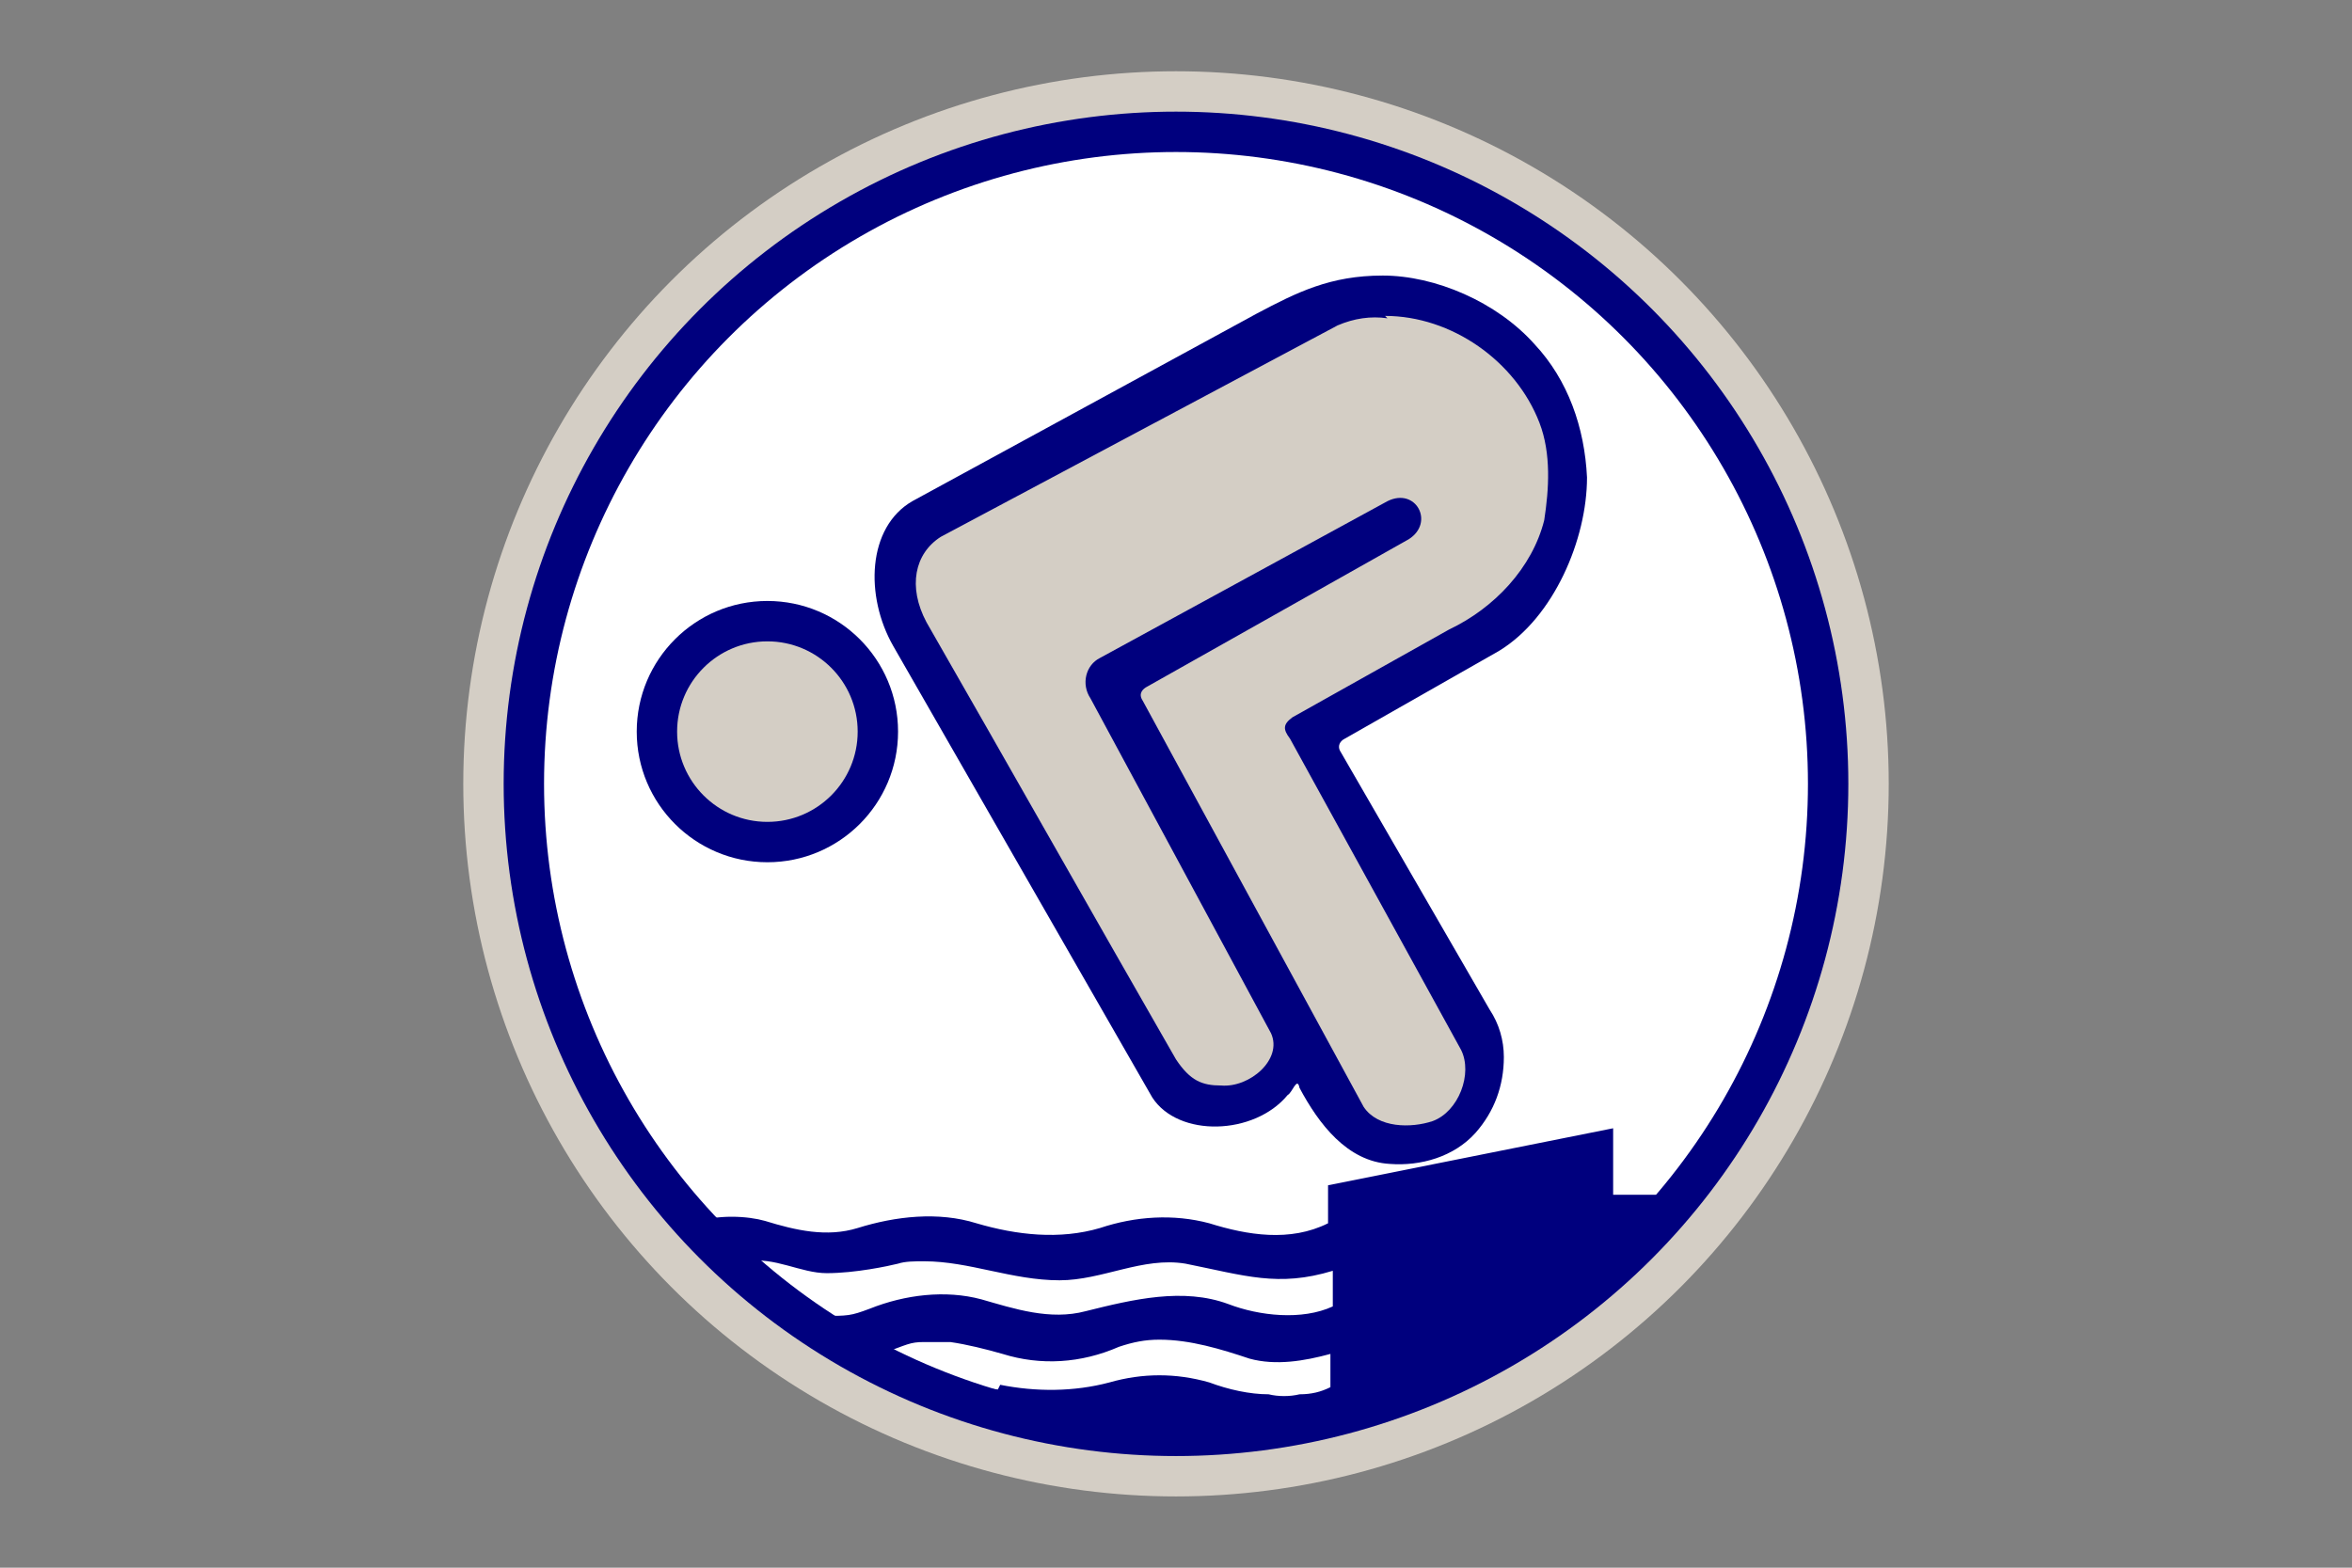
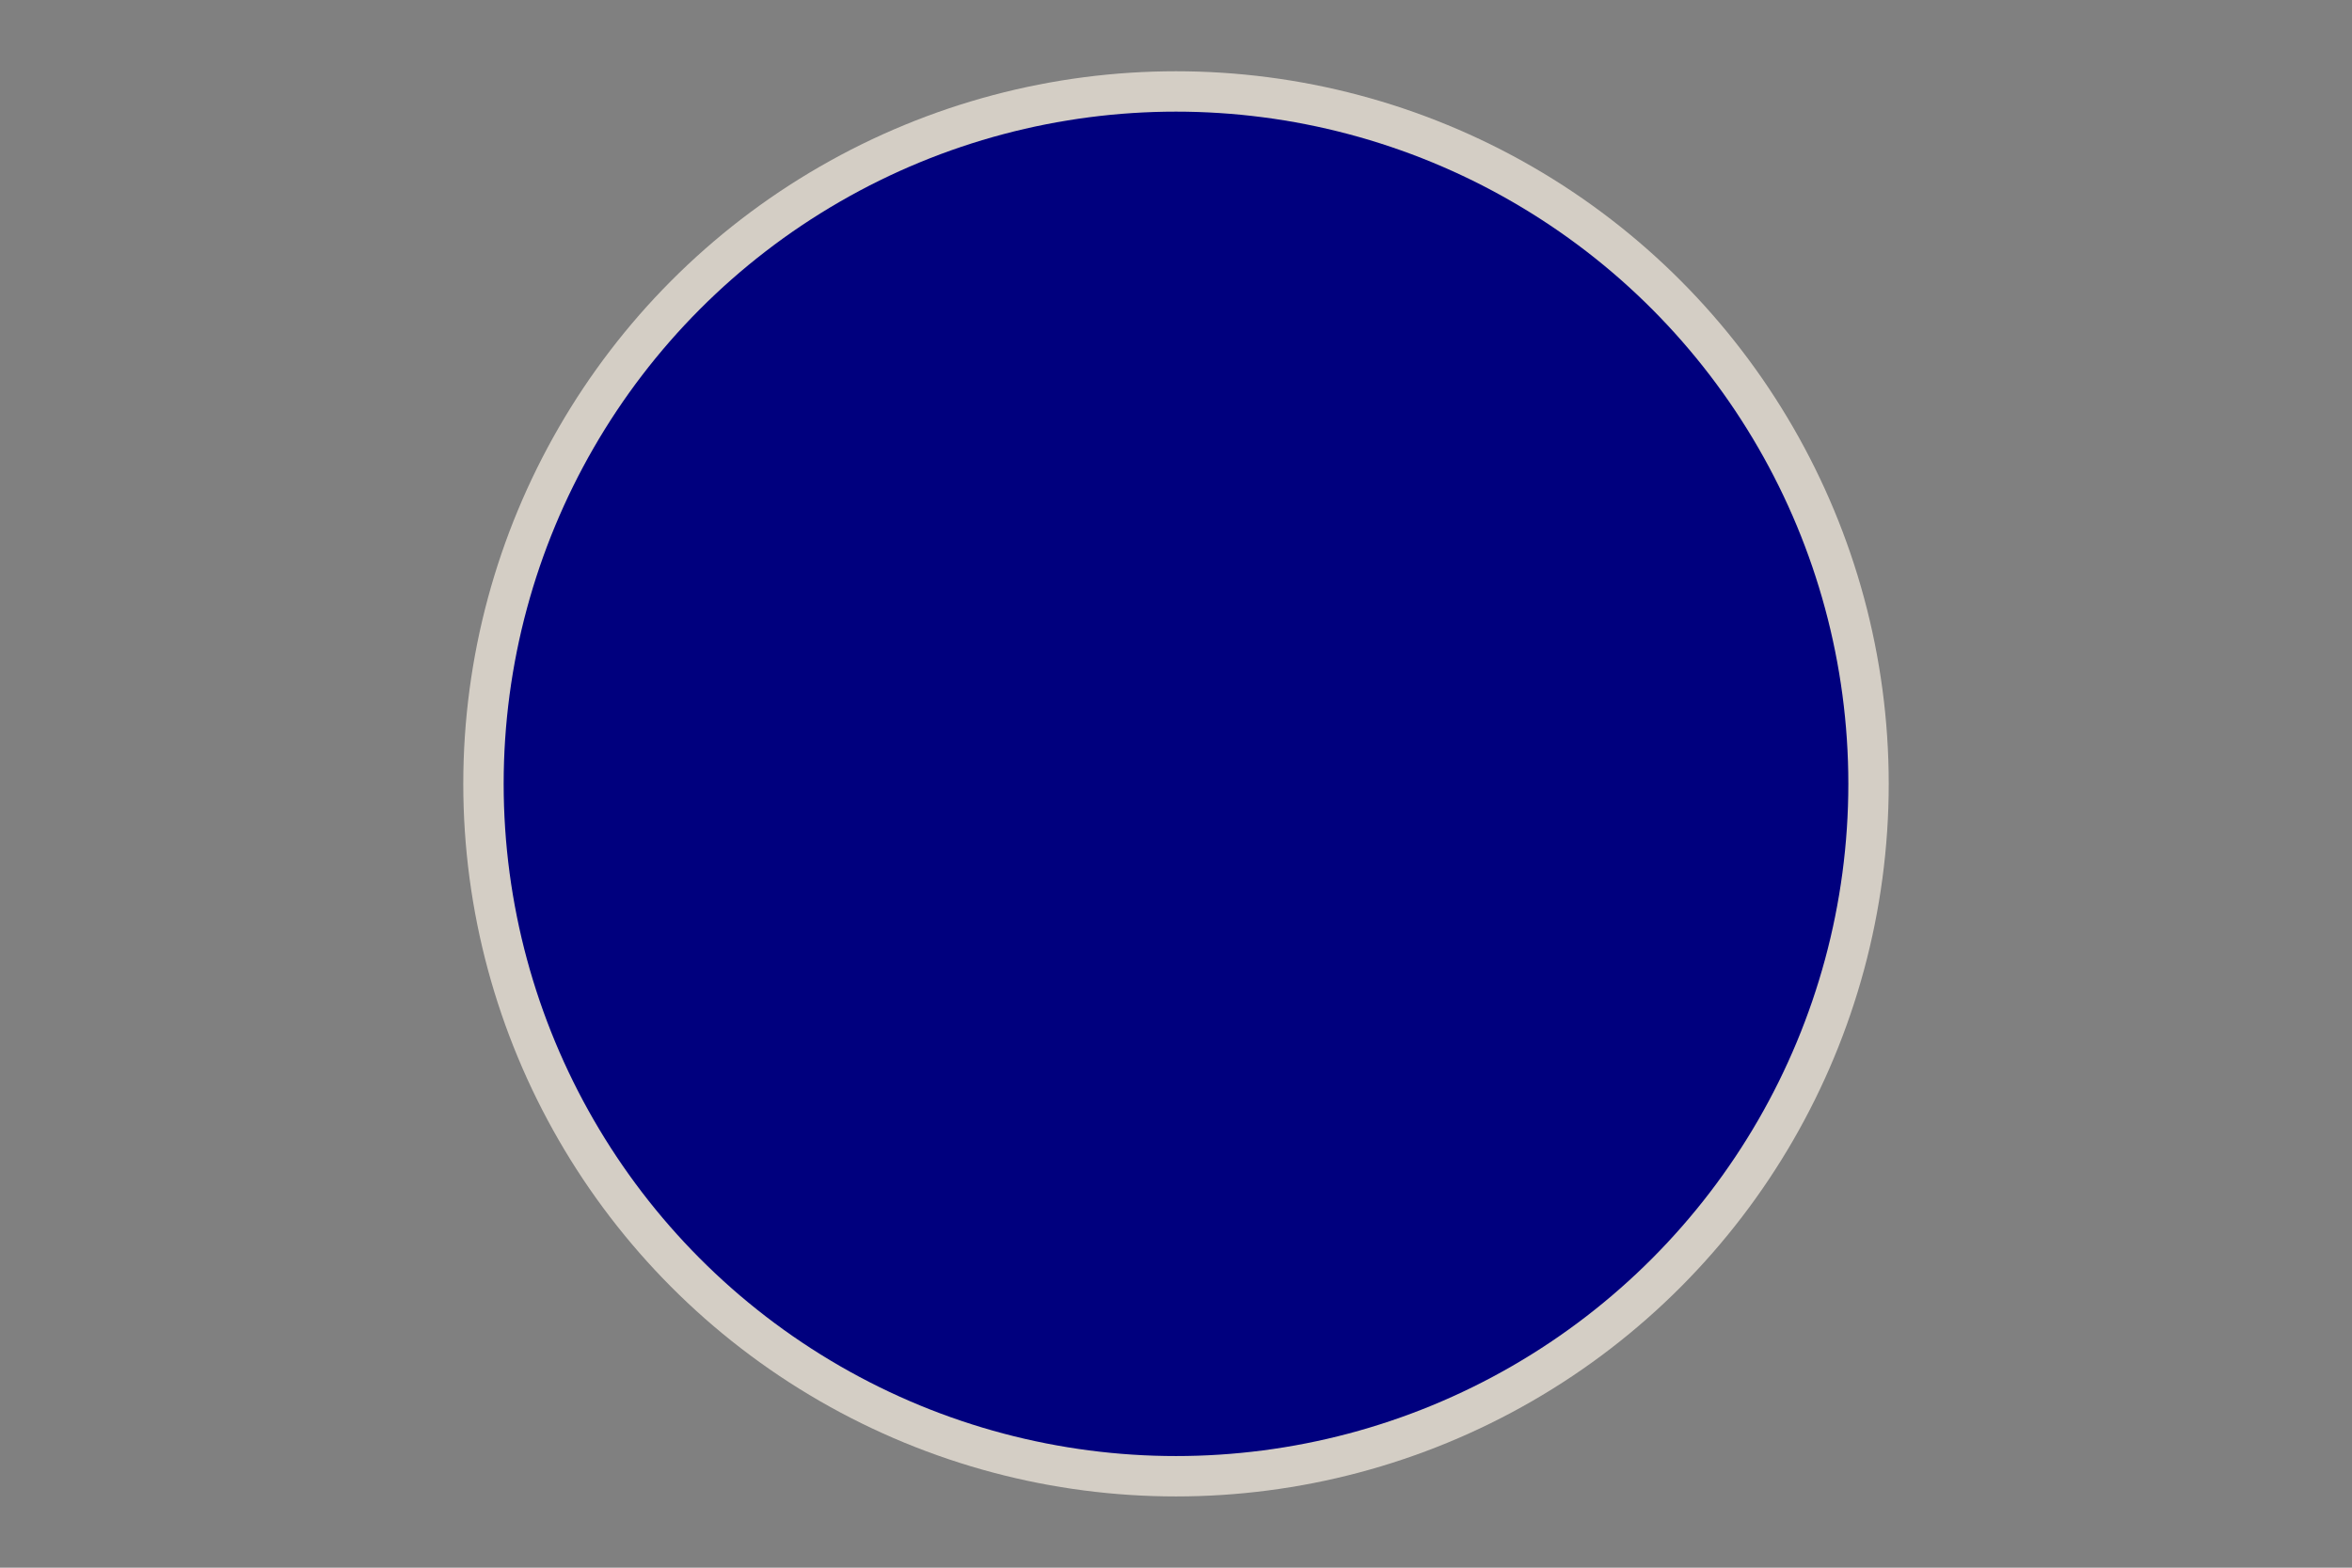
<svg xmlns="http://www.w3.org/2000/svg" version="1.1" viewBox="0 0 330 220">
  <rect x="0" y="0" width="330" height="220" fill="#808080" stroke="none" />
  <circle cx="165" cy="110" r="100" fill="#d4cec5" stroke-width=".333" />
  <circle cx="165" cy="110" r="94.333" fill="#00007e" stroke-width=".333" />
-   <circle cx="165" cy="110" r="88.667" fill="#fff" stroke-width=".333" />
-   <path d="m140 195c-5-0.667-7.667-1.333-10-0.333 7.333 3.333 18.667 6.333 23.667 6.667 10.333 1 26-0.333 37.667-3.667 23.333-6.667 45.333-30 45.333-30h-10.333v-9.333l-40 8v5.333c-5.333 2.667-11.333 1.667-16.667 0-5-1.333-10.333-1-15.333 0.667-5.667 1.667-11.667 1-17.333-0.667-5.333-1.667-11.333-1-16.667 0.667-4.333 1.333-8.667 0.333-13-1-2.333-0.667-6.667-1-10.333 0.333l7.667 5.333c4-0.667 7.667 1.667 11.333 1.667 4 0 8.667-1 10-1.333 1-0.333 2.333-0.333 3.667-0.333 6.333 0 12.333 2.667 19 2.667 6 0 11.667-3.333 17.667-2.333 8.333 1.667 13 3.333 20.667 1v5c-4.333 2-10.333 1.333-14.667-0.333-6.333-2.333-13.333-0.667-20 1-5 1.333-10-0.333-14.667-1.667-5-1.333-10.667-0.667-15.667 1.333-2.667 1-3 1-6.667 1l8.333 5.333c3.667-1.333 4-1.667 6-1.667h3.667c2.333 0.333 5 1 7.333 1.667 5.333 1.667 11 1.333 16.333-1 2-0.667 3.667-1 5.667-1 4.333 0 8.667 1.333 12.667 2.667 3.667 1 7.667 0.333 11.333-0.667v4.667c-1.333 0.667-2.667 1-4.333 1-1.333 0.333-3 0.333-4.333 0-2.667 0-5.667-0.667-8.333-1.667-4.667-1.333-9.333-1.333-14 0-5 1.333-10.333 1.333-15.333 0.333zm54-156.33c-7.333 0-12 2.333-17.667 5.333l-48.333 26.333c-6.333 3.667-6.667 13.333-2.667 20.333l36.333 63.333c3.667 5.667 14.333 5.333 19-0.333 0.667-0.333 1.333-2.667 1.667-1 2.667 5 6.667 10.333 12.667 10.667 4.333 0.333 9-1 12-4.333 2.667-3 4-6.667 4-10.667 0-2.333-0.667-4.667-2-6.667l-21-36.333c-0.333-0.667 0-1.333 0.667-1.667l21.667-12.333c7.667-4.667 12.333-15.667 12.333-24.333-0.333-7-2.667-13.667-7.333-18.667-5.333-6-14-9.667-21.333-9.667z" fill="#00007e" stroke-width=".333" />
  <circle cx="107.67" cy="102.67" r="18.333" fill="#00007e" stroke-width=".333" />
-   <path d="m194.33 44.333c9.333 0 18.333 6.333 21.667 15 1.667 4.333 1.333 9.333 0.667 13.667-1.667 6.667-7 12.333-13.333 15.333l-22 12.333c-1.333 1-1.333 1.667-0.333 3l24 43.667c1.667 3.333-0.333 8.667-4 10-3 1-7.667 1-9.667-2l-31-57c-0.667-1 0-1.667 0.667-2l36.667-20.667c3.667-2.333 1-7.333-3-5.333l-40.333 22c-2 1-2.667 3.667-1.333 5.667l25.333 47c1.667 3.667-3 7.667-7 7.333-2.667 0-4.333-0.667-6.333-3.667-11.667-20.333-23.333-41-35-61.333-2.667-5-1.667-9.667 2-12l55.667-29.667c2.333-1 4.667-1.333 7-1z" fill="#d4cec5" stroke-width=".333" />
-   <circle cx="107.67" cy="102.67" r="12.667" fill="#d4cec5" stroke-width=".333" />
</svg>